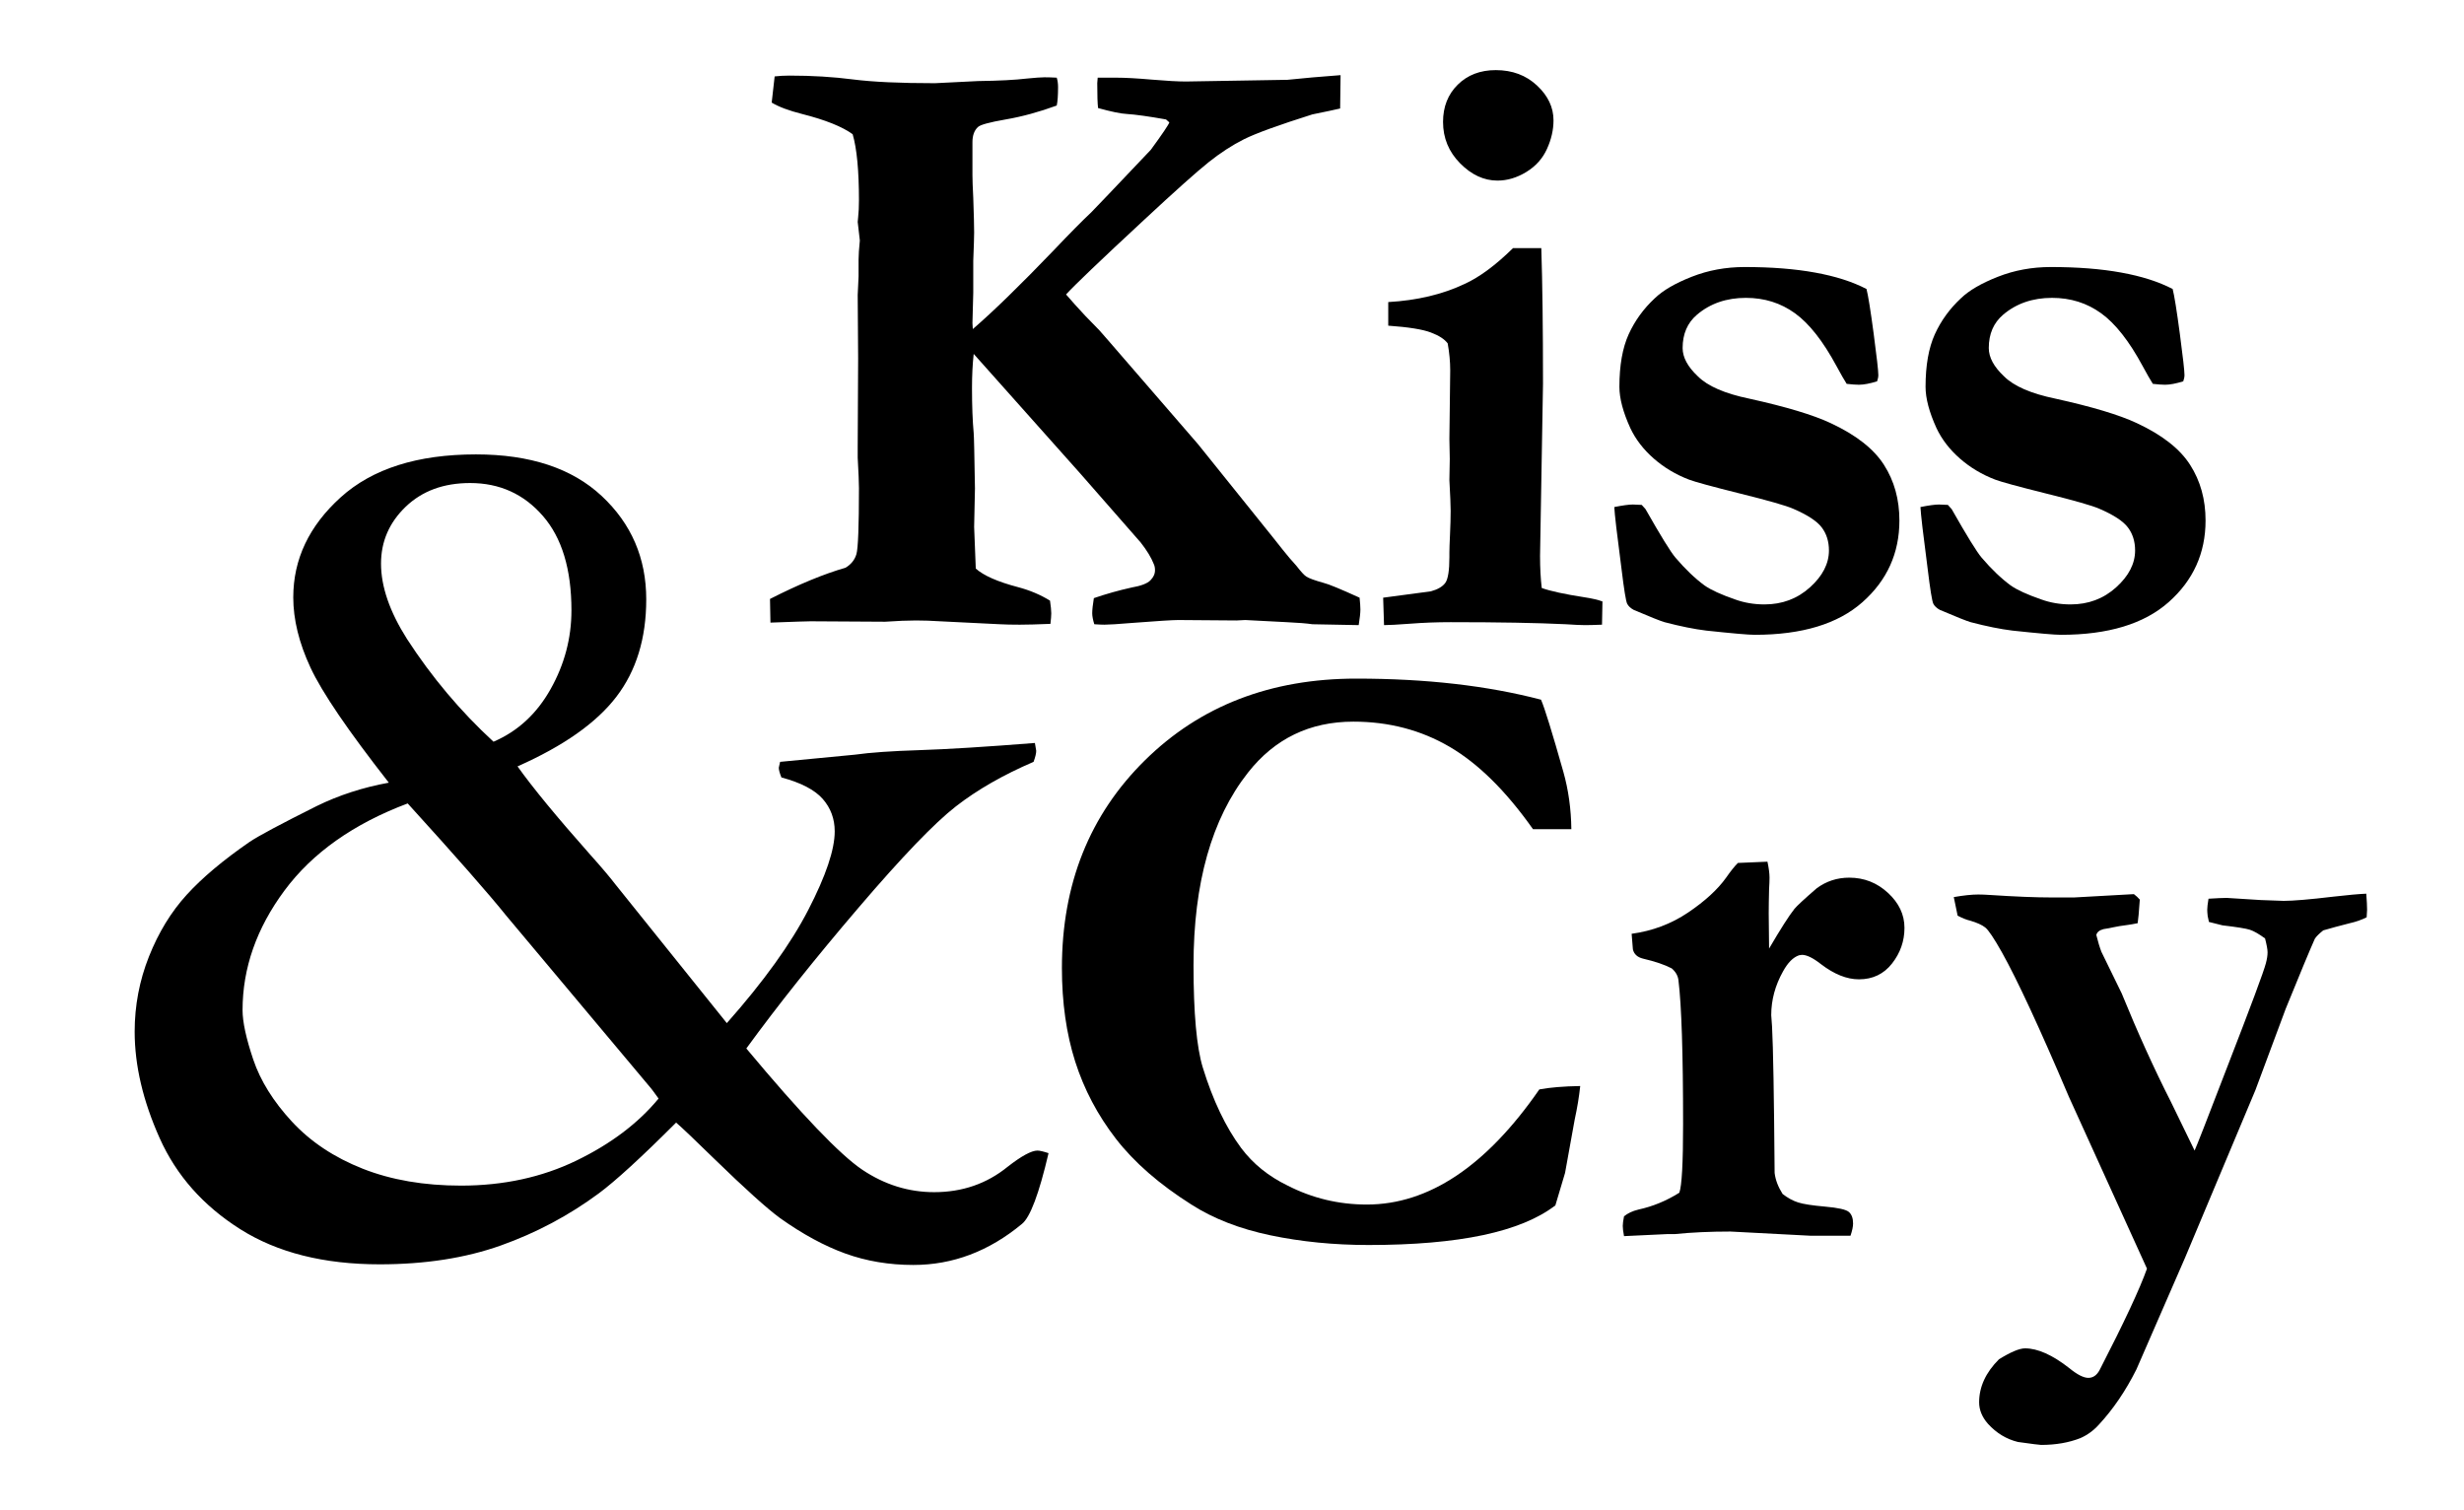
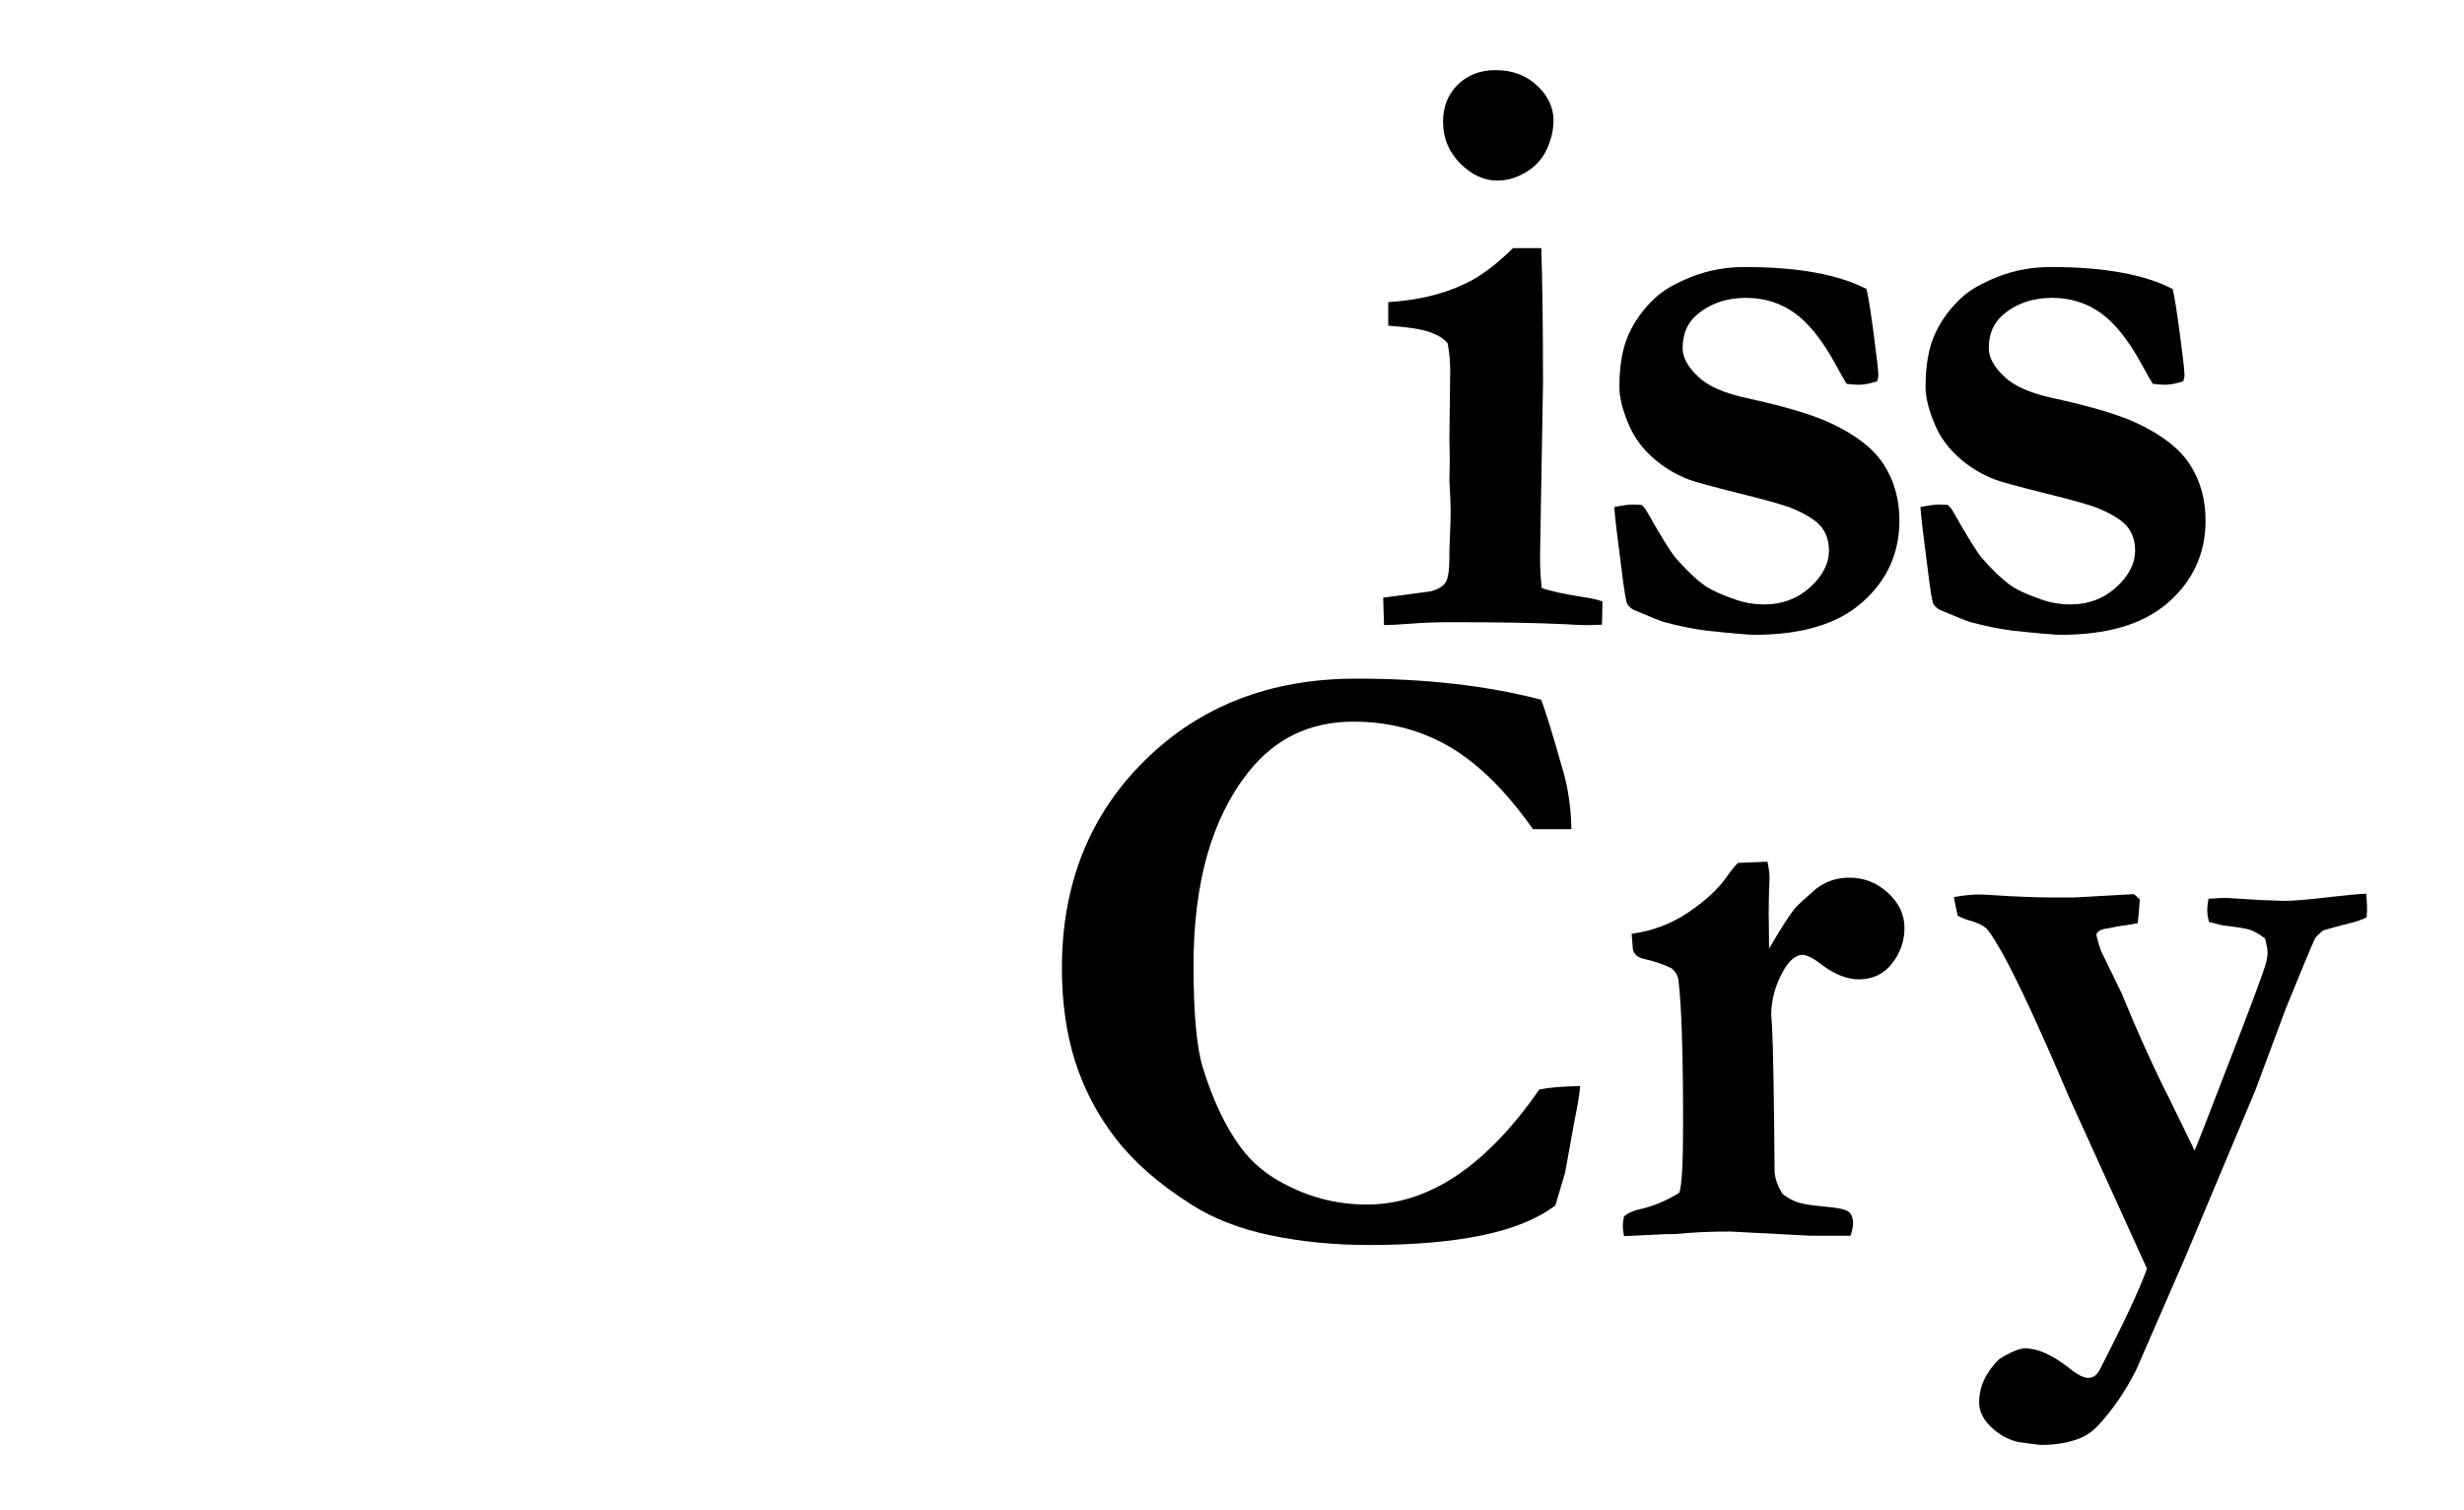
<svg xmlns="http://www.w3.org/2000/svg" version="1.0" preserveAspectRatio="xMidYMid meet" height="500" viewBox="0 0 612 375" zoomAndPan="magnify" width="816">
  <defs>
    <g />
  </defs>
  <g fill-opacity="1" fill="#000000">
    <g transform="translate(185.594, 155.884)">
      <g>
-         <path d="M 5.656 -7.125 C 12.781 -10.75 19.031 -13.332 24.406 -14.875 C 25.801 -15.707 26.707 -16.836 27.125 -18.266 C 27.539 -19.703 27.75 -25.172 27.75 -34.672 C 27.75 -35.992 27.645 -38.508 27.438 -42.219 L 27.438 -44.719 L 27.547 -66.938 L 27.438 -82.641 L 27.656 -87.25 L 27.656 -91.438 C 27.656 -92.488 27.758 -94.062 27.969 -96.156 L 27.438 -100.766 L 27.547 -101.922 C 27.68 -103.109 27.75 -104.504 27.75 -106.109 C 27.75 -113.504 27.227 -118.984 26.188 -122.547 C 23.602 -124.43 19.41 -126.109 13.609 -127.578 C 10.328 -128.41 7.816 -129.352 6.078 -130.406 L 6.812 -136.906 C 8 -137.039 9.219 -137.109 10.469 -137.109 C 16.125 -137.109 21.395 -136.789 26.281 -136.156 C 31.176 -135.531 37.953 -135.219 46.609 -135.219 L 57.297 -135.75 C 62.535 -135.82 66.582 -136.031 69.438 -136.375 C 71.539 -136.582 73.008 -136.688 73.844 -136.688 C 74.75 -136.688 75.758 -136.656 76.875 -136.594 C 77.094 -135.883 77.203 -135.113 77.203 -134.281 C 77.203 -132.188 77.094 -130.648 76.875 -129.672 C 72.477 -128.066 68.254 -126.914 64.203 -126.219 C 60.16 -125.52 57.859 -124.891 57.297 -124.328 C 56.391 -123.492 55.938 -122.238 55.938 -120.562 L 55.938 -112.391 C 55.938 -111.273 56.004 -109.391 56.141 -106.734 C 56.285 -102.609 56.359 -99.742 56.359 -98.141 C 56.359 -97.098 56.285 -94.758 56.141 -91.125 L 56.141 -83.172 L 55.938 -75.625 C 55.938 -75.27 55.969 -74.781 56.031 -74.156 C 61.062 -78.488 67.77 -85.02 76.156 -93.75 C 80.062 -97.863 83.164 -101.004 85.469 -103.172 C 86.375 -104.078 91.297 -109.242 100.234 -118.672 C 103.098 -122.586 104.633 -124.859 104.844 -125.484 L 104.016 -126.219 C 99.68 -126.988 96.43 -127.441 94.266 -127.578 C 92.797 -127.648 90.422 -128.141 87.141 -129.047 C 87.004 -130.16 86.938 -132.219 86.938 -135.219 L 87.047 -136.594 L 91.656 -136.594 C 93.883 -136.594 96.832 -136.43 100.5 -136.109 C 104.164 -135.797 106.977 -135.641 108.938 -135.641 L 134.172 -136.062 C 138.148 -136.477 142.551 -136.863 147.375 -137.219 L 147.266 -128.938 C 146.078 -128.656 143.773 -128.164 140.359 -127.469 C 131.973 -124.82 126.312 -122.766 123.375 -121.297 C 120.445 -119.828 117.516 -117.922 114.578 -115.578 C 111.648 -113.242 106.242 -108.41 98.359 -101.078 C 87.672 -91.16 81.281 -85.051 79.188 -82.75 C 80.508 -81.207 82.113 -79.426 84 -77.406 L 87.469 -73.844 C 88.094 -73.145 88.859 -72.27 89.766 -71.219 L 111.969 -45.562 L 130.406 -22.625 C 132.5 -19.969 133.93 -18.188 134.703 -17.281 L 136.375 -15.391 C 137.562 -13.859 138.398 -12.953 138.891 -12.672 C 139.516 -12.254 140.945 -11.734 143.188 -11.109 C 144.375 -10.828 147.344 -9.602 152.094 -7.438 C 152.227 -6.176 152.297 -5.195 152.297 -4.5 C 152.297 -3.664 152.156 -2.375 151.875 -0.625 L 140.359 -0.844 C 139.023 -1.051 136.895 -1.223 133.969 -1.359 L 123.703 -1.891 L 121.5 -1.781 L 107.047 -1.891 C 105.648 -1.891 101.773 -1.645 95.422 -1.156 C 92.066 -0.875 89.832 -0.734 88.719 -0.734 C 88.156 -0.734 87.316 -0.77 86.203 -0.844 C 85.859 -1.957 85.688 -2.863 85.688 -3.562 C 85.688 -4.395 85.82 -5.648 86.094 -7.328 C 89.164 -8.379 92.273 -9.254 95.422 -9.953 C 97.797 -10.367 99.363 -10.961 100.125 -11.734 C 100.895 -12.504 101.281 -13.344 101.281 -14.25 C 101.281 -14.875 101.176 -15.395 100.969 -15.812 C 100.344 -17.414 99.258 -19.195 97.719 -21.156 C 97.164 -21.781 92.211 -27.438 82.859 -38.125 L 56.25 -67.984 C 55.969 -65.461 55.828 -62.633 55.828 -59.5 C 55.828 -55.094 55.969 -51.352 56.25 -48.281 C 56.32 -47.656 56.426 -43.082 56.562 -34.562 L 56.359 -25.031 L 56.766 -14.672 C 58.723 -12.922 62.219 -11.383 67.25 -10.062 C 70.176 -9.289 72.828 -8.172 75.203 -6.703 C 75.41 -5.305 75.516 -4.258 75.516 -3.562 C 75.516 -3 75.445 -2.125 75.312 -0.938 C 72.031 -0.801 69.484 -0.734 67.672 -0.734 C 65.711 -0.734 64.066 -0.77 62.734 -0.844 L 47.875 -1.578 C 45.844 -1.711 43.848 -1.781 41.891 -1.781 C 39.867 -1.781 37.32 -1.676 34.25 -1.469 L 15.719 -1.578 C 14.945 -1.578 11.629 -1.469 5.766 -1.25 Z M 5.656 -7.125" />
-       </g>
+         </g>
    </g>
  </g>
  <g fill-opacity="1" fill="#000000">
    <g transform="translate(340.402, 155.884)">
      <g>
        <path d="M 18.016 -125.594 C 18.016 -129.363 19.234 -132.453 21.672 -134.859 C 24.117 -137.266 27.266 -138.469 31.109 -138.469 C 35.223 -138.469 38.641 -137.191 41.359 -134.641 C 44.086 -132.098 45.453 -129.219 45.453 -126 C 45.453 -123.633 44.91 -121.266 43.828 -118.891 C 42.754 -116.516 41.047 -114.609 38.703 -113.172 C 36.359 -111.742 33.969 -111.031 31.531 -111.031 C 28.176 -111.031 25.082 -112.461 22.25 -115.328 C 19.426 -118.191 18.016 -121.613 18.016 -125.594 Z M 3.359 -0.625 L 3.141 -7.438 L 14.984 -9.016 C 16.723 -9.492 17.926 -10.203 18.594 -11.141 C 19.258 -12.086 19.594 -14.207 19.594 -17.5 L 19.594 -18.641 C 19.594 -19.484 19.645 -21.004 19.75 -23.203 C 19.852 -25.398 19.906 -27.336 19.906 -29.016 C 19.906 -30.336 19.801 -32.883 19.594 -36.656 L 19.688 -41.891 L 19.594 -46.828 L 19.797 -63.891 C 19.797 -66.055 19.586 -68.289 19.172 -70.594 C 18.398 -71.645 17 -72.551 14.969 -73.312 C 12.945 -74.082 9.426 -74.645 4.406 -75 L 4.406 -80.859 C 11.594 -81.273 17.91 -82.773 23.359 -85.359 C 27.055 -87.035 31.07 -90.004 35.406 -94.266 L 42.422 -94.266 C 42.703 -85.609 42.844 -74.367 42.844 -60.547 L 42.109 -17.812 C 42.109 -14.875 42.25 -12.219 42.531 -9.844 C 44.688 -9.07 48.211 -8.305 53.109 -7.547 C 54.992 -7.266 56.492 -6.914 57.609 -6.5 L 57.5 -0.734 C 55.613 -0.66 54.219 -0.625 53.312 -0.625 C 52.27 -0.625 50.664 -0.695 48.5 -0.844 C 41.375 -1.188 31.844 -1.359 19.906 -1.359 C 16.477 -1.359 13.156 -1.234 9.938 -0.984 C 6.727 -0.742 4.535 -0.625 3.359 -0.625 Z M 3.359 -0.625" />
      </g>
    </g>
  </g>
  <g fill-opacity="1" fill="#000000">
    <g transform="translate(391.533, 155.884)">
      <g>
        <path d="M 9.422 -29.953 C 11.516 -30.367 13.051 -30.578 14.031 -30.578 C 14.52 -30.578 15.254 -30.547 16.234 -30.484 L 17.172 -29.438 C 20.941 -22.801 23.422 -18.785 24.609 -17.391 C 27.055 -14.523 29.469 -12.219 31.844 -10.469 C 33.445 -9.352 35.961 -8.203 39.391 -7.016 C 41.691 -6.18 44.133 -5.766 46.719 -5.766 C 51.113 -5.766 54.879 -7.176 58.016 -10 C 61.16 -12.832 62.734 -15.891 62.734 -19.172 C 62.734 -21.398 62.141 -23.301 60.953 -24.875 C 59.773 -26.445 57.406 -28 53.844 -29.531 C 52.094 -30.301 47.707 -31.555 40.688 -33.297 C 33.676 -35.047 29.438 -36.203 27.969 -36.766 C 24.688 -38.023 21.77 -39.77 19.219 -42 C 16.664 -44.238 14.727 -46.754 13.406 -49.547 C 11.594 -53.523 10.688 -56.945 10.688 -59.812 C 10.688 -65.113 11.453 -69.457 12.984 -72.844 C 14.523 -76.227 16.691 -79.219 19.484 -81.812 C 21.504 -83.758 24.555 -85.535 28.641 -87.141 C 32.734 -88.754 37.117 -89.562 41.797 -89.562 C 48.43 -89.562 54.258 -89.102 59.281 -88.188 C 64.312 -87.281 68.57 -85.922 72.062 -84.109 C 72.477 -82.504 73.07 -78.801 73.844 -73 C 74.613 -67.207 75 -63.785 75 -62.734 C 75 -62.254 74.895 -61.734 74.688 -61.172 C 72.863 -60.609 71.359 -60.328 70.172 -60.328 C 69.473 -60.328 68.461 -60.398 67.141 -60.547 C 66.516 -61.523 65.676 -62.988 64.625 -64.938 C 61.27 -71.156 57.828 -75.535 54.297 -78.078 C 50.773 -80.629 46.711 -81.906 42.109 -81.906 C 37.285 -81.906 33.234 -80.508 29.953 -77.719 C 27.578 -75.695 26.391 -72.938 26.391 -69.438 C 26.391 -67.133 27.648 -64.797 30.172 -62.422 C 32.609 -59.984 36.863 -58.133 42.938 -56.875 C 52.094 -54.852 58.832 -52.828 63.156 -50.797 C 69.445 -47.867 73.863 -44.41 76.406 -40.422 C 78.957 -36.441 80.234 -31.836 80.234 -26.609 C 80.234 -18.504 77.176 -11.742 71.062 -6.328 C 64.957 -0.922 56.039 1.781 44.312 1.781 C 42.77 1.781 38.754 1.43 32.266 0.734 C 29.328 0.379 25.867 -0.316 21.891 -1.359 C 20.91 -1.641 18.363 -2.656 14.25 -4.406 C 13.477 -4.82 12.938 -5.328 12.625 -5.922 C 12.312 -6.516 11.836 -9.43 11.203 -14.672 C 10.086 -23.18 9.492 -28.273 9.422 -29.953 Z M 9.422 -29.953" />
      </g>
    </g>
  </g>
  <g fill-opacity="1" fill="#000000">
    <g transform="translate(467.575, 155.884)">
      <g>
        <path d="M 9.422 -29.953 C 11.516 -30.367 13.051 -30.578 14.031 -30.578 C 14.52 -30.578 15.254 -30.547 16.234 -30.484 L 17.172 -29.438 C 20.941 -22.801 23.422 -18.785 24.609 -17.391 C 27.055 -14.523 29.469 -12.219 31.844 -10.469 C 33.445 -9.352 35.961 -8.203 39.391 -7.016 C 41.691 -6.18 44.133 -5.766 46.719 -5.766 C 51.113 -5.766 54.879 -7.176 58.016 -10 C 61.16 -12.832 62.734 -15.891 62.734 -19.172 C 62.734 -21.398 62.141 -23.301 60.953 -24.875 C 59.773 -26.445 57.406 -28 53.844 -29.531 C 52.094 -30.301 47.707 -31.555 40.688 -33.297 C 33.676 -35.047 29.438 -36.203 27.969 -36.766 C 24.688 -38.023 21.77 -39.77 19.219 -42 C 16.664 -44.238 14.727 -46.754 13.406 -49.547 C 11.594 -53.523 10.688 -56.945 10.688 -59.812 C 10.688 -65.113 11.453 -69.457 12.984 -72.844 C 14.523 -76.227 16.691 -79.219 19.484 -81.812 C 21.504 -83.758 24.555 -85.535 28.641 -87.141 C 32.734 -88.754 37.117 -89.562 41.797 -89.562 C 48.43 -89.562 54.258 -89.102 59.281 -88.188 C 64.312 -87.281 68.57 -85.922 72.062 -84.109 C 72.477 -82.504 73.07 -78.801 73.844 -73 C 74.613 -67.207 75 -63.785 75 -62.734 C 75 -62.254 74.895 -61.734 74.688 -61.172 C 72.863 -60.609 71.359 -60.328 70.172 -60.328 C 69.473 -60.328 68.461 -60.398 67.141 -60.547 C 66.516 -61.523 65.676 -62.988 64.625 -64.938 C 61.27 -71.156 57.828 -75.535 54.297 -78.078 C 50.773 -80.629 46.711 -81.906 42.109 -81.906 C 37.285 -81.906 33.234 -80.508 29.953 -77.719 C 27.578 -75.695 26.391 -72.938 26.391 -69.438 C 26.391 -67.133 27.648 -64.797 30.172 -62.422 C 32.609 -59.984 36.863 -58.133 42.938 -56.875 C 52.094 -54.852 58.832 -52.828 63.156 -50.797 C 69.445 -47.867 73.863 -44.41 76.406 -40.422 C 78.957 -36.441 80.234 -31.836 80.234 -26.609 C 80.234 -18.504 77.176 -11.742 71.062 -6.328 C 64.957 -0.922 56.039 1.781 44.312 1.781 C 42.77 1.781 38.754 1.43 32.266 0.734 C 29.328 0.379 25.867 -0.316 21.891 -1.359 C 20.91 -1.641 18.363 -2.656 14.25 -4.406 C 13.477 -4.82 12.938 -5.328 12.625 -5.922 C 12.312 -6.516 11.836 -9.43 11.203 -14.672 C 10.086 -23.18 9.492 -28.273 9.422 -29.953 Z M 9.422 -29.953" />
      </g>
    </g>
  </g>
  <g fill-opacity="1" fill="#000000">
    <g transform="translate(24.574, 309.327)">
      <g>
-         <path d="M 72 -114.938 C 61.883 -127.852 55.398 -137.379 52.547 -143.516 C 49.691 -149.648 48.266 -155.461 48.266 -160.953 C 48.266 -170.422 52.191 -178.707 60.047 -185.812 C 67.91 -192.914 79.109 -196.469 93.641 -196.469 C 107.086 -196.469 117.5 -193.023 124.875 -186.141 C 132.25 -179.254 135.938 -170.695 135.938 -160.469 C 135.938 -150.781 133.457 -142.707 128.5 -136.25 C 123.551 -129.789 115.375 -124.035 103.969 -118.984 C 107.727 -113.703 113.754 -106.383 122.047 -97.031 C 124.848 -93.906 126.945 -91.426 128.344 -89.594 L 155.953 -55.219 C 165.098 -65.539 171.848 -74.926 176.203 -83.375 C 180.566 -91.832 182.75 -98.32 182.75 -102.844 C 182.75 -105.957 181.754 -108.645 179.766 -110.906 C 177.773 -113.164 174.359 -114.941 169.516 -116.234 C 169.078 -117.305 168.859 -118.113 168.859 -118.656 L 169.188 -120.109 L 187.75 -121.891 C 191.52 -122.422 196.848 -122.797 203.734 -123.016 C 210.617 -123.234 220.195 -123.828 232.469 -124.797 L 232.797 -122.859 C 232.797 -122.211 232.578 -121.297 232.141 -120.109 C 224.609 -116.879 218.176 -113.191 212.844 -109.047 C 207.52 -104.91 199.453 -96.516 188.641 -83.859 C 177.828 -71.211 168.547 -59.566 160.797 -48.922 C 174.461 -32.555 184.066 -22.516 189.609 -18.797 C 195.148 -15.086 201.098 -13.234 207.453 -13.234 C 214.441 -13.234 220.52 -15.332 225.688 -19.531 C 229.133 -22.219 231.609 -23.562 233.109 -23.562 C 233.648 -23.562 234.566 -23.348 235.859 -22.922 C 233.492 -12.805 231.285 -6.941 229.234 -5.328 C 221.055 1.453 212.07 4.844 202.281 4.844 C 196.25 4.844 190.625 3.898 185.406 2.016 C 180.188 0.129 174.781 -2.801 169.188 -6.781 C 165.957 -9.145 160.52 -14.039 152.875 -21.469 C 148.031 -26.207 144.859 -29.223 143.359 -30.516 C 134.742 -21.898 128.336 -16.035 124.141 -12.922 C 116.711 -7.43 108.613 -3.125 99.844 0 C 91.07 3.125 81.035 4.688 69.734 4.688 C 55.859 4.688 44.316 1.781 35.109 -4.031 C 25.91 -9.844 19.238 -17.375 15.094 -26.625 C 10.945 -35.883 8.875 -44.711 8.875 -53.109 C 8.875 -59.566 10.055 -65.781 12.422 -71.75 C 14.797 -77.727 17.922 -82.844 21.797 -87.094 C 25.672 -91.344 30.891 -95.727 37.453 -100.25 C 39.711 -101.758 45.254 -104.719 54.078 -109.125 C 59.566 -111.82 65.539 -113.758 72 -114.938 Z M 98 -125.109 C 104.02 -127.691 108.75 -132.051 112.188 -138.188 C 115.633 -144.32 117.359 -150.832 117.359 -157.719 C 117.359 -167.945 114.988 -175.773 110.25 -181.203 C 105.52 -186.641 99.5 -189.359 92.188 -189.359 C 85.613 -189.359 80.281 -187.395 76.188 -183.469 C 72.102 -179.539 70.062 -174.832 70.062 -169.344 C 70.062 -163.645 72.211 -157.406 76.516 -150.625 C 82.648 -141.156 89.812 -132.648 98 -125.109 Z M 139 -36.484 L 137.703 -38.266 L 137.219 -38.906 L 101.219 -81.844 C 96.812 -87.332 88.633 -96.645 76.688 -109.781 C 63.227 -104.719 53.023 -97.504 46.078 -88.141 C 39.141 -78.773 35.672 -68.875 35.672 -58.438 C 35.672 -55.531 36.555 -51.441 38.328 -46.172 C 40.109 -40.898 43.312 -35.758 47.938 -30.75 C 52.57 -25.75 58.441 -21.848 65.547 -19.047 C 72.648 -16.254 80.773 -14.859 89.922 -14.859 C 100.461 -14.859 110.008 -16.926 118.562 -21.062 C 127.125 -25.207 133.938 -30.348 139 -36.484 Z M 139 -36.484" />
-       </g>
+         </g>
    </g>
  </g>
  <g fill-opacity="1" fill="#000000">
    <g transform="translate(486.852, 307.854)">
      <g>
        <path d="M -1.578 -85.047 C 0.867 -85.473 2.895 -85.688 4.5 -85.688 C 5.344 -85.688 6.285 -85.648 7.328 -85.578 C 13.68 -85.16 18.848 -84.953 22.828 -84.953 L 28.281 -84.953 L 43.156 -85.781 C 43.719 -85.363 44.207 -84.91 44.625 -84.422 C 44.414 -81.348 44.238 -79.395 44.094 -78.562 C 43.051 -78.352 42.25 -78.211 41.688 -78.141 C 40.082 -77.93 38.895 -77.738 38.125 -77.562 C 37.352 -77.383 36.516 -77.227 35.609 -77.094 C 34.566 -76.812 33.973 -76.32 33.828 -75.625 C 34.242 -73.945 34.664 -72.551 35.094 -71.438 L 40.109 -61.172 C 44.098 -51.391 48.188 -42.379 52.375 -34.141 L 58.234 -22.094 C 58.648 -22.938 61.336 -29.816 66.297 -42.734 C 72.234 -58.023 75.445 -66.648 75.938 -68.609 C 76.219 -69.648 76.359 -70.555 76.359 -71.328 C 76.359 -72.023 76.148 -73.176 75.734 -74.781 C 74.191 -75.906 72.93 -76.625 71.953 -76.938 C 70.984 -77.25 68.719 -77.613 65.156 -78.031 L 61.797 -78.875 L 61.484 -80.344 C 61.41 -81.039 61.375 -81.562 61.375 -81.906 C 61.375 -82.469 61.477 -83.379 61.688 -84.641 C 63.789 -84.773 65.297 -84.844 66.203 -84.844 L 74.688 -84.312 L 80.344 -84.109 C 82.719 -84.109 86.836 -84.457 92.703 -85.156 C 96.328 -85.57 99.051 -85.816 100.875 -85.891 C 101.008 -84.141 101.078 -82.812 101.078 -81.906 C 101.078 -81.488 101.039 -80.863 100.969 -80.031 C 99.719 -79.395 98.32 -78.906 96.781 -78.562 C 94.27 -77.926 92.07 -77.332 90.188 -76.781 C 89.133 -75.938 88.438 -75.238 88.094 -74.688 C 86.906 -72.031 84.492 -66.234 80.859 -57.297 L 73.328 -37.078 L 55.828 4.609 L 43.781 32.266 C 41.125 37.566 38.016 42.141 34.453 45.984 C 33.129 47.453 31.598 48.566 29.859 49.328 C 26.992 50.453 23.742 51.016 20.109 51.016 C 19.766 51.016 17.844 50.77 14.344 50.281 C 11.488 49.582 9.008 48.078 6.906 45.766 C 5.445 44.098 4.719 42.32 4.719 40.438 C 4.719 36.594 6.359 33.031 9.641 29.75 C 12.566 27.938 14.727 27.031 16.125 27.031 C 19.27 27.031 22.938 28.672 27.125 31.953 C 29.082 33.555 30.656 34.359 31.844 34.359 C 33.031 34.359 33.973 33.691 34.672 32.359 C 40.742 20.566 44.656 12.191 46.406 7.234 L 27.031 -35.406 C 19.758 -52.508 14.207 -64.484 10.375 -71.328 C 8.414 -74.816 7.035 -76.875 6.234 -77.5 C 5.43 -78.133 4.191 -78.695 2.516 -79.188 C 1.609 -79.395 0.562 -79.812 -0.625 -80.438 C -0.977 -82.051 -1.297 -83.586 -1.578 -85.047 Z M -1.578 -85.047" />
      </g>
    </g>
  </g>
  <g fill-opacity="1" fill="#000000">
    <g transform="translate(254.021, 307.857)">
      <g>
        <path d="M 128.734 -134.078 C 129.641 -131.984 131.488 -126.008 134.281 -116.156 C 135.539 -111.688 136.203 -106.941 136.266 -101.922 L 126.734 -101.922 C 120.035 -111.41 113.125 -118.234 106 -122.391 C 98.875 -126.547 90.914 -128.625 82.125 -128.625 C 71.301 -128.625 62.57 -124.398 55.938 -115.953 C 46.926 -104.504 42.422 -88.547 42.422 -68.078 C 42.422 -56.211 43.188 -47.766 44.719 -42.734 C 47.238 -34.566 50.414 -27.898 54.25 -22.734 C 57.188 -18.816 61.031 -15.707 65.781 -13.406 C 71.926 -10.258 78.488 -8.688 85.469 -8.688 C 93.156 -8.688 100.578 -11.078 107.734 -15.859 C 114.891 -20.648 121.75 -27.789 128.312 -37.281 C 130.895 -37.77 134.281 -38.051 138.469 -38.125 C 138.188 -35.469 137.734 -32.711 137.109 -29.859 C 136.898 -28.734 136.098 -24.297 134.703 -16.547 L 133.766 -13.406 L 132.297 -8.484 C 128.035 -5.203 122.047 -2.738 114.328 -1.094 C 106.609 0.539 97.129 1.359 85.891 1.359 C 77.297 1.359 69.176 0.555 61.531 -1.047 C 53.883 -2.648 47.336 -5.195 41.891 -8.688 C 33.93 -13.719 27.68 -19.164 23.141 -25.031 C 18.609 -30.895 15.238 -37.285 13.031 -44.203 C 10.832 -51.117 9.734 -58.867 9.734 -67.453 C 9.734 -88.266 16.594 -105.441 30.312 -118.984 C 44.039 -132.535 61.555 -139.312 82.859 -139.312 C 91.516 -139.312 99.664 -138.875 107.312 -138 C 114.957 -137.125 122.098 -135.816 128.734 -134.078 Z M 128.734 -134.078" />
      </g>
    </g>
  </g>
  <g fill-opacity="1" fill="#000000">
    <g transform="translate(399.291, 307.857)">
      <g>
        <path d="M 4.078 -5.766 C 4.992 -6.523 6.18 -7.082 7.641 -7.438 C 11.203 -8.207 14.594 -9.602 17.812 -11.625 C 18.438 -13.301 18.75 -18.957 18.75 -28.594 C 18.75 -46.258 18.363 -58.203 17.594 -64.422 C 17.457 -65.535 16.898 -66.508 15.922 -67.344 C 14.172 -68.258 11.797 -69.066 8.797 -69.766 C 7.398 -70.109 6.562 -70.875 6.281 -72.062 L 5.969 -75.938 C 11.133 -76.633 15.812 -78.395 20 -81.219 C 24.195 -84.051 27.344 -86.938 29.438 -89.875 C 30.551 -91.477 31.523 -92.695 32.359 -93.531 L 39.703 -93.844 C 40.047 -92.238 40.219 -90.914 40.219 -89.875 C 40.219 -89.102 40.18 -88.16 40.109 -87.047 C 40.047 -84.598 40.016 -82.57 40.016 -80.969 C 40.016 -80.195 40.047 -77.297 40.109 -72.266 C 42.973 -77.16 45.07 -80.445 46.406 -82.125 C 47.031 -82.883 48.879 -84.594 51.953 -87.25 C 54.328 -89 57.016 -89.875 60.016 -89.875 C 63.711 -89.875 66.922 -88.613 69.641 -86.094 C 72.367 -83.582 73.734 -80.688 73.734 -77.406 C 73.734 -74.125 72.703 -71.172 70.641 -68.547 C 68.586 -65.93 65.848 -64.625 62.422 -64.625 C 59.422 -64.625 56.281 -65.879 53 -68.391 C 51.039 -69.93 49.469 -70.703 48.281 -70.703 L 47.547 -70.594 C 46.086 -70.102 44.766 -68.773 43.578 -66.609 C 41.617 -63.117 40.641 -59.488 40.641 -55.719 L 40.844 -52.891 C 41.125 -47.723 41.336 -35.609 41.484 -16.547 C 41.691 -14.805 42.352 -13.062 43.469 -11.312 C 44.727 -10.332 46.004 -9.633 47.297 -9.219 C 48.586 -8.801 50.836 -8.453 54.047 -8.172 C 57.254 -7.891 59.207 -7.453 59.906 -6.859 C 60.613 -6.266 60.969 -5.305 60.969 -3.984 C 60.969 -3.211 60.754 -2.195 60.328 -0.938 L 50.484 -0.938 L 30.484 -1.984 C 25.453 -1.984 20.879 -1.773 16.766 -1.359 L 14.984 -1.359 C 14.492 -1.359 10.859 -1.188 4.078 -0.844 C 3.867 -1.957 3.766 -2.797 3.766 -3.359 C 3.766 -3.91 3.867 -4.711 4.078 -5.766 Z M 4.078 -5.766" />
      </g>
    </g>
  </g>
</svg>